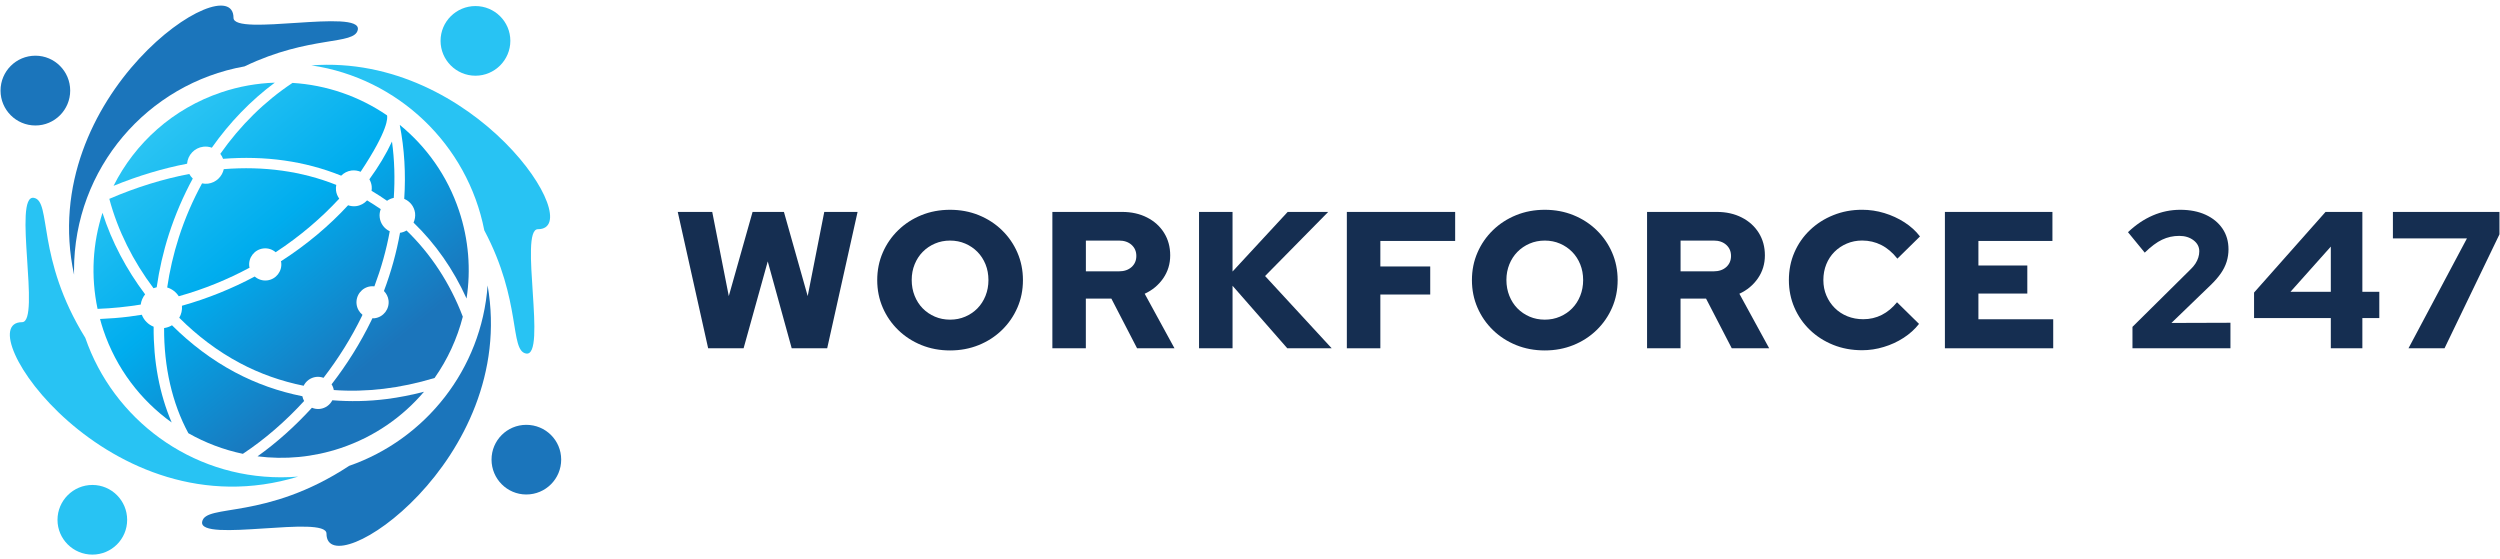
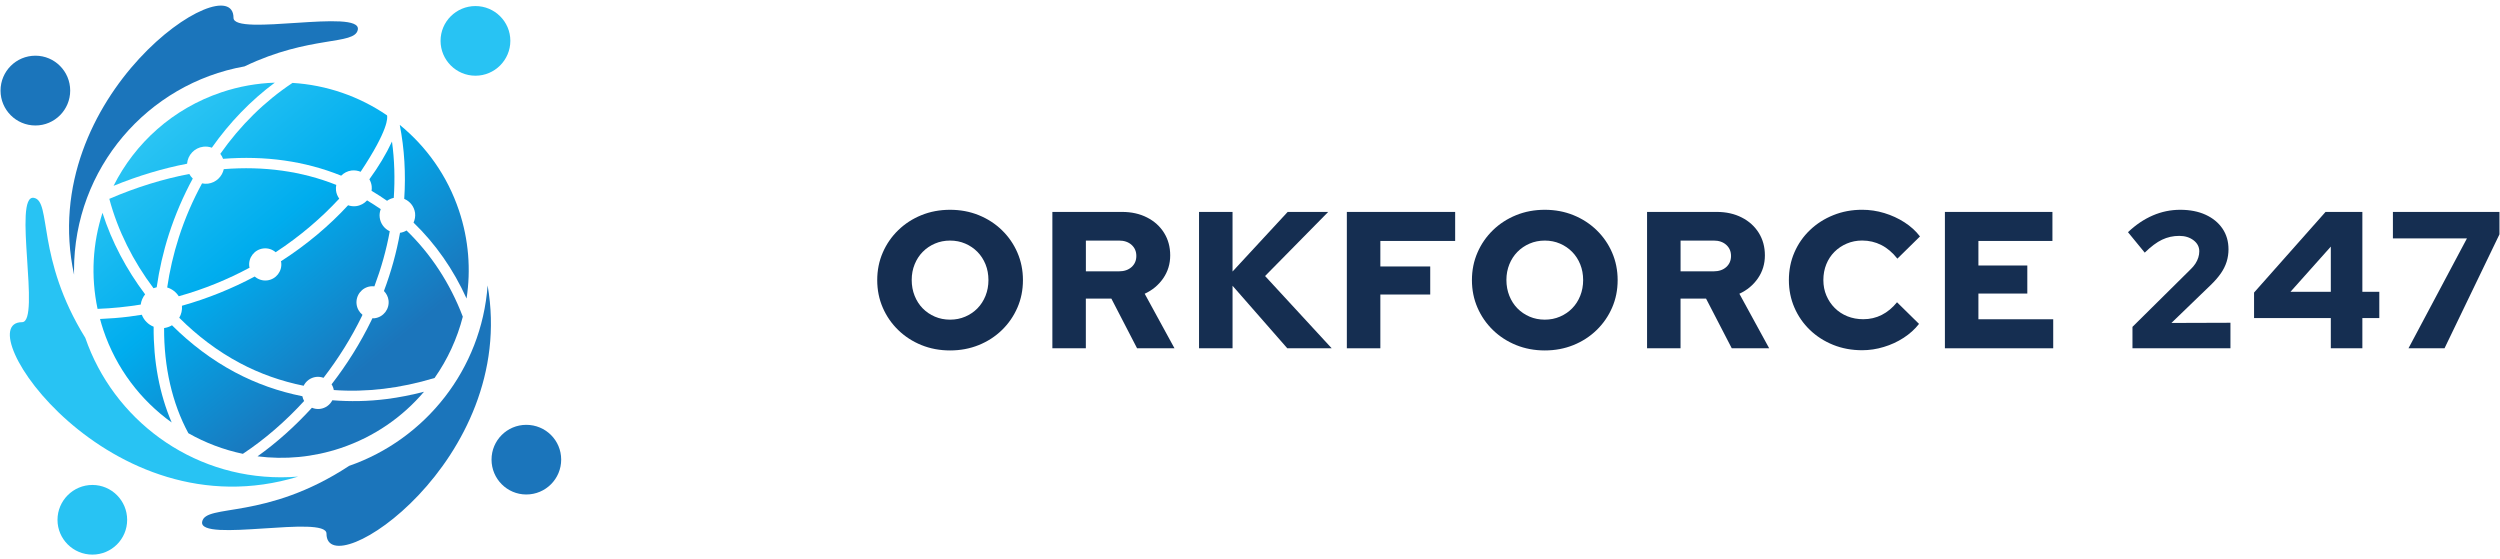
<svg xmlns="http://www.w3.org/2000/svg" width="255" height="57" viewBox="0 0 255 57" fill="none">
-   <path d="M72.231 35.525L69.131 21.617H72.648L74.337 30.201L76.762 21.617H79.961L82.385 30.201L84.075 21.617H87.473L84.373 35.525H80.754L78.31 26.664L75.847 35.525H72.231Z" fill="#152E51" />
  <path d="M96.908 35.745C95.862 35.745 94.888 35.563 93.987 35.198C93.086 34.834 92.298 34.323 91.623 33.668C90.947 33.012 90.42 32.251 90.043 31.383C89.665 30.514 89.477 29.578 89.477 28.572C89.477 27.566 89.665 26.627 90.043 25.761C90.42 24.892 90.947 24.131 91.623 23.476C92.298 22.82 93.086 22.311 93.987 21.945C94.888 21.58 95.862 21.398 96.908 21.398C97.955 21.398 98.927 21.58 99.83 21.945C100.73 22.311 101.519 22.82 102.194 23.476C102.869 24.131 103.397 24.892 103.773 25.761C104.15 26.629 104.34 27.566 104.34 28.572C104.34 29.578 104.152 30.516 103.773 31.383C103.395 32.251 102.869 33.012 102.194 33.668C101.519 34.323 100.73 34.833 99.83 35.198C98.927 35.562 97.954 35.745 96.908 35.745ZM96.908 32.605C97.465 32.605 97.981 32.502 98.458 32.296C98.936 32.09 99.349 31.809 99.7 31.452C100.05 31.094 100.325 30.667 100.524 30.17C100.722 29.674 100.821 29.141 100.821 28.572C100.821 27.989 100.722 27.452 100.524 26.962C100.325 26.472 100.05 26.048 99.7 25.691C99.348 25.334 98.934 25.052 98.458 24.847C97.981 24.641 97.465 24.539 96.908 24.539C96.352 24.539 95.836 24.641 95.359 24.847C94.881 25.053 94.468 25.334 94.117 25.691C93.766 26.048 93.49 26.473 93.293 26.962C93.094 27.452 92.994 27.983 92.994 28.552C92.994 29.135 93.093 29.675 93.293 30.172C93.49 30.669 93.766 31.095 94.117 31.454C94.468 31.811 94.881 32.093 95.359 32.298C95.836 32.502 96.352 32.605 96.908 32.605Z" fill="#152E51" />
  <path d="M107.342 35.525V21.616H114.455C115.409 21.616 116.257 21.805 116.998 22.183C117.74 22.559 118.319 23.084 118.736 23.752C119.153 24.421 119.361 25.187 119.361 26.047C119.361 26.922 119.123 27.702 118.645 28.392C118.168 29.08 117.539 29.604 116.758 29.961L119.798 35.525H115.982L113.36 30.458H110.756V35.525H107.342ZM110.76 27.676H114.137C114.666 27.676 115.095 27.53 115.419 27.24C115.744 26.948 115.906 26.571 115.906 26.107C115.906 25.643 115.744 25.266 115.419 24.974C115.095 24.684 114.668 24.538 114.137 24.538H110.76V27.676Z" fill="#152E51" />
  <path d="M122.301 35.525V21.617H125.719V27.696L131.342 21.617H135.476L129.038 28.154L135.833 35.525H131.303L125.72 29.147V35.525H122.301Z" fill="#152E51" />
  <path d="M137.378 35.525V21.617H148.426V24.577H140.796V27.18H145.883V30.041H140.796V35.525H137.378Z" fill="#152E51" />
  <path d="M157.569 35.745C156.522 35.745 155.548 35.563 154.647 35.198C153.747 34.834 152.958 34.323 152.283 33.668C151.608 33.012 151.08 32.251 150.704 31.383C150.325 30.514 150.137 29.578 150.137 28.572C150.137 27.566 150.325 26.627 150.704 25.761C151.08 24.892 151.608 24.131 152.283 23.476C152.958 22.82 153.747 22.311 154.647 21.945C155.548 21.58 156.522 21.398 157.569 21.398C158.615 21.398 159.588 21.58 160.49 21.945C161.391 22.311 162.179 22.82 162.854 23.476C163.53 24.131 164.057 24.892 164.434 25.761C164.81 26.629 165 27.566 165 28.572C165 29.578 164.812 30.516 164.434 31.383C164.055 32.251 163.53 33.012 162.854 33.668C162.179 34.323 161.391 34.833 160.49 35.198C159.588 35.562 158.615 35.745 157.569 35.745ZM157.569 32.605C158.125 32.605 158.641 32.502 159.118 32.296C159.596 32.09 160.009 31.809 160.36 31.452C160.711 31.094 160.986 30.667 161.184 30.17C161.382 29.674 161.481 29.141 161.481 28.572C161.481 27.989 161.382 27.452 161.184 26.962C160.985 26.472 160.711 26.048 160.36 25.691C160.008 25.334 159.594 25.052 159.118 24.847C158.641 24.641 158.125 24.539 157.569 24.539C157.012 24.539 156.496 24.641 156.019 24.847C155.542 25.053 155.128 25.334 154.777 25.691C154.427 26.048 154.151 26.473 153.953 26.962C153.755 27.452 153.654 27.983 153.654 28.552C153.654 29.135 153.753 29.675 153.953 30.172C154.151 30.669 154.427 31.095 154.777 31.454C155.128 31.811 155.542 32.093 156.019 32.298C156.496 32.502 157.012 32.605 157.569 32.605Z" fill="#152E51" />
  <path d="M168 35.525V21.616H175.113C176.068 21.616 176.915 21.805 177.656 22.183C178.398 22.559 178.977 23.084 179.395 23.752C179.812 24.421 180.019 25.187 180.019 26.047C180.019 26.922 179.781 27.702 179.304 28.392C178.827 29.08 178.197 29.604 177.416 29.961L180.456 35.525H176.64L174.018 30.458H171.415V35.525H168ZM171.418 27.676H174.795C175.324 27.676 175.753 27.53 176.077 27.24C176.402 26.948 176.564 26.571 176.564 26.107C176.564 25.643 176.402 25.266 176.077 24.974C175.753 24.684 175.326 24.538 174.795 24.538H171.418V27.676Z" fill="#152E51" />
  <path d="M189.937 35.723C188.877 35.723 187.893 35.541 186.986 35.176C186.079 34.811 185.287 34.304 184.612 33.655C183.937 33.006 183.409 32.248 183.033 31.38C182.655 30.512 182.466 29.575 182.466 28.569C182.466 27.548 182.655 26.605 183.033 25.737C183.409 24.869 183.94 24.111 184.622 23.462C185.303 22.812 186.098 22.306 187.006 21.943C187.913 21.578 188.89 21.396 189.937 21.396C190.704 21.396 191.461 21.508 192.202 21.733C192.944 21.959 193.629 22.274 194.258 22.678C194.887 23.082 195.414 23.562 195.838 24.117L193.533 26.383C193.043 25.761 192.496 25.297 191.894 24.992C191.292 24.687 190.639 24.534 189.937 24.534C189.38 24.534 188.861 24.637 188.377 24.843C187.893 25.049 187.473 25.33 187.116 25.687C186.759 26.044 186.48 26.469 186.282 26.957C186.084 27.448 185.983 27.985 185.983 28.567C185.983 29.137 186.085 29.663 186.292 30.146C186.498 30.63 186.782 31.054 187.147 31.417C187.51 31.782 187.942 32.063 188.439 32.263C188.935 32.461 189.476 32.56 190.058 32.56C190.733 32.56 191.36 32.414 191.936 32.123C192.512 31.831 193.032 31.401 193.496 30.831L195.74 33.037C195.317 33.581 194.792 34.053 194.171 34.457C193.548 34.861 192.873 35.173 192.144 35.39C191.413 35.614 190.678 35.723 189.937 35.723Z" fill="#152E51" />
  <path d="M198.38 35.525V21.617H209.348V24.577H201.798V27.081H206.786V29.942H201.798V32.565H209.428V35.525H198.38Z" fill="#152E51" />
  <path d="M217.512 35.526V33.34L223.394 27.518C223.619 27.306 223.798 27.098 223.929 26.894C224.062 26.688 224.161 26.48 224.228 26.267C224.295 26.055 224.327 25.844 224.327 25.631C224.327 25.181 224.132 24.806 223.741 24.508C223.35 24.209 222.863 24.06 222.281 24.06C221.657 24.06 221.075 24.19 220.533 24.448C219.989 24.706 219.4 25.147 218.764 25.769L217.055 23.683C217.85 22.929 218.694 22.359 219.588 21.975C220.482 21.59 221.412 21.398 222.38 21.398C223.373 21.398 224.238 21.567 224.973 21.905C225.708 22.242 226.281 22.713 226.692 23.315C227.102 23.917 227.307 24.623 227.307 25.431C227.307 25.868 227.243 26.288 227.118 26.692C226.992 27.096 226.797 27.491 226.533 27.874C226.268 28.258 225.924 28.656 225.499 29.067L221.485 32.941L227.506 32.921V35.524H217.512V35.526Z" fill="#152E51" />
  <path d="M237.743 35.525V32.444H229.914V29.841L237.205 21.616H240.961V29.762H242.689V32.444H240.961V35.525H237.743ZM233.63 29.762H237.743V25.153L233.63 29.762Z" fill="#152E51" />
  <path d="M245.666 35.525L251.627 24.319H244.077V21.616H254.945V23.901L249.341 35.525H245.666Z" fill="#152E51" />
  <path d="M3.614 5.681C1.639 5.681 0.055 7.279 0.055 9.24C0.055 11.2 1.64 12.799 3.614 12.799C5.574 12.799 7.16 11.2 7.16 9.24C7.16 7.279 5.574 5.681 3.614 5.681Z" fill="#1B75BB" />
  <path d="M7.55 27.565C7.55 17.174 15.056 8.535 24.941 6.772C31.633 3.557 36.2 4.645 36.498 3.025C36.901 0.842 23.817 3.749 23.817 1.816C23.817 -3.669 3.6 9.664 7.555 28.018C7.553 27.865 7.55 27.716 7.55 27.565Z" fill="#1B75BB" />
  <path d="M53.682 43.333C51.722 43.333 50.136 44.918 50.136 46.879C50.136 48.839 51.722 50.438 53.682 50.438C55.657 50.438 57.241 48.839 57.241 46.879C57.241 44.918 55.657 43.333 53.682 43.333Z" fill="#1B75BB" />
  <path d="M35.614 47.517C27.095 53.116 20.967 51.336 20.619 53.22C20.217 55.389 33.301 52.483 33.301 54.429C33.301 59.825 52.867 47.007 49.736 29.115C49.115 37.669 43.4 44.807 35.614 47.517Z" fill="#1B75BB" />
  <path d="M48.496 7.723C50.456 7.723 52.055 6.125 52.055 4.164C52.055 2.204 50.456 0.618 48.496 0.618C46.535 0.618 44.937 2.204 44.937 4.164C44.937 6.125 46.535 7.723 48.496 7.723Z" fill="#28C3F3" />
  <path d="M9.424 49.465C7.464 49.465 5.865 51.064 5.865 53.024C5.865 54.985 7.464 56.57 9.424 56.57C11.385 56.57 12.97 54.985 12.97 53.024C12.97 51.064 11.385 49.465 9.424 49.465Z" fill="#28C3F3" />
  <path d="M28.668 48.684C19.418 48.684 11.558 42.738 8.7 34.458C3.651 26.314 5.29 20.518 3.46 20.181C1.277 19.779 4.183 32.862 2.25 32.862C-3.43 32.862 11.065 54.533 30.416 48.613C29.838 48.658 29.256 48.684 28.668 48.684Z" fill="#28C3F3" />
-   <path d="M31.761 6.669C40.622 7.969 47.693 14.769 49.397 23.492C53.239 30.73 51.956 35.747 53.656 36.06C55.825 36.462 52.919 23.379 54.865 23.379C60.035 23.38 48.478 5.412 31.761 6.669Z" fill="#28C3F3" />
  <path d="M20.736 14.965C21.041 14.927 21.336 14.968 21.606 15.065C23.422 12.486 25.582 10.249 28.029 8.431C26.221 8.493 24.389 8.809 22.589 9.414C17.608 11.086 13.77 14.606 11.582 18.955C14.119 17.92 16.627 17.174 19.082 16.698C19.15 15.818 19.827 15.078 20.736 14.965Z" fill="url(#paint0_linear_599_4014)" />
  <path d="M15.983 29.299C16.24 27.507 16.647 25.698 17.228 23.893C17.877 21.886 18.7 19.99 19.663 18.21C19.521 18.075 19.4 17.919 19.306 17.744C16.644 18.257 13.916 19.088 11.15 20.282C12.015 23.526 13.583 26.644 15.657 29.398C15.761 29.356 15.87 29.323 15.983 29.299Z" fill="url(#paint1_linear_599_4014)" />
  <path d="M14.803 30.023C12.898 27.49 11.395 24.664 10.454 21.706C9.459 24.797 9.245 28.163 9.951 31.505C11.47 31.45 12.935 31.294 14.352 31.067C14.407 30.679 14.561 30.319 14.803 30.023Z" fill="url(#paint2_linear_599_4014)" />
  <path d="M15.671 33.325C15.122 33.106 14.678 32.669 14.467 32.105C14.038 32.174 13.608 32.238 13.171 32.294C12.203 32.418 11.209 32.489 10.203 32.536C10.302 32.906 10.411 33.275 10.533 33.643C11.862 37.601 14.361 40.833 17.511 43.093C16.262 40.178 15.643 36.843 15.671 33.325Z" fill="url(#paint3_linear_599_4014)" />
  <path d="M35.859 17.391C36.186 17.351 36.499 17.406 36.784 17.521C39.66 13.188 39.534 11.987 39.478 11.766C36.645 9.83 33.313 8.668 29.835 8.456C26.993 10.34 24.507 12.795 22.47 15.694C22.589 15.845 22.684 16.013 22.754 16.2C27.031 15.863 31.094 16.421 34.8 17.919C35.079 17.641 35.441 17.445 35.859 17.391Z" fill="url(#paint4_linear_599_4014)" />
  <path d="M34.274 19.438C34.249 19.242 34.264 19.049 34.3 18.86C30.776 17.457 26.904 16.927 22.826 17.252C22.658 18.013 22.035 18.628 21.214 18.732C21.006 18.758 20.805 18.742 20.609 18.703C19.669 20.428 18.866 22.267 18.239 24.218C17.689 25.925 17.303 27.632 17.053 29.323C17.541 29.468 17.958 29.789 18.234 30.218C20.855 29.485 23.264 28.483 25.456 27.304C25.447 27.262 25.432 27.223 25.427 27.179C25.312 26.28 25.95 25.459 26.849 25.344C27.328 25.282 27.779 25.438 28.118 25.727C30.656 24.063 32.829 22.181 34.603 20.261C34.433 20.026 34.312 19.75 34.274 19.438Z" fill="url(#paint5_linear_599_4014)" />
  <path d="M39.48 20.481C39.678 20.337 39.912 20.235 40.165 20.183C40.292 18.248 40.243 16.323 39.982 14.436C39.39 15.71 38.611 17.003 37.676 18.287C37.796 18.495 37.88 18.727 37.911 18.979C37.932 19.144 37.922 19.306 37.9 19.465C38.443 19.785 38.968 20.126 39.48 20.481Z" fill="url(#paint6_linear_599_4014)" />
  <path d="M46.815 21.471C45.622 17.915 43.483 14.945 40.776 12.739C41.256 15.203 41.402 17.733 41.232 20.284C41.81 20.528 42.249 21.058 42.337 21.726C42.379 22.074 42.316 22.41 42.181 22.707C44.418 24.864 46.25 27.482 47.589 30.449C48.037 27.531 47.819 24.465 46.815 21.471Z" fill="url(#paint7_linear_599_4014)" />
  <path d="M38.73 22.183C38.691 21.883 38.736 21.598 38.834 21.333C38.378 21.02 37.917 20.723 37.443 20.439C37.159 20.749 36.773 20.969 36.323 21.026C36.037 21.062 35.758 21.025 35.505 20.937C33.611 22.991 31.308 24.947 28.656 26.65C28.664 26.689 28.677 26.724 28.684 26.766C28.797 27.664 28.161 28.487 27.262 28.6C26.779 28.66 26.323 28.501 25.982 28.206C23.705 29.417 21.222 30.437 18.56 31.187C18.597 31.63 18.494 32.052 18.284 32.414C20.125 34.251 22.205 35.829 24.458 37.026C26.525 38.13 28.71 38.888 30.971 39.347C31.206 38.873 31.667 38.52 32.233 38.446C32.501 38.412 32.759 38.451 32.998 38.539C34.501 36.587 35.834 34.469 36.93 32.21C36.946 32.177 36.956 32.143 36.972 32.109C36.654 31.853 36.43 31.479 36.373 31.041C36.26 30.142 36.896 29.321 37.795 29.207C37.93 29.189 38.061 29.196 38.189 29.209C38.882 27.349 39.416 25.471 39.754 23.59C39.215 23.337 38.809 22.821 38.73 22.183Z" fill="url(#paint8_linear_599_4014)" />
  <path d="M41.467 23.51C41.267 23.63 41.043 23.711 40.801 23.747C40.448 25.733 39.898 27.72 39.161 29.683C39.406 29.932 39.581 30.253 39.63 30.628C39.743 31.527 39.109 32.348 38.208 32.462C38.13 32.471 38.056 32.47 37.979 32.467C37.947 32.535 37.918 32.601 37.887 32.669C36.755 35.002 35.378 37.188 33.821 39.202C33.933 39.374 34.01 39.57 34.047 39.783C37.361 40.026 40.815 39.62 44.328 38.553C45.656 36.662 46.631 34.542 47.206 32.303C45.906 28.886 43.942 25.905 41.467 23.51Z" fill="url(#paint9_linear_599_4014)" />
  <path d="M39.435 40.702C37.554 40.941 35.709 40.97 33.899 40.827C33.66 41.293 33.204 41.635 32.646 41.707C32.352 41.744 32.07 41.696 31.817 41.59C30.116 43.452 28.259 45.125 26.268 46.546C29.04 46.898 31.93 46.649 34.758 45.701C38.184 44.55 41.068 42.526 43.247 39.959C41.968 40.288 40.696 40.543 39.435 40.702Z" fill="url(#paint10_linear_599_4014)" />
  <path d="M30.842 40.416C28.453 39.939 26.146 39.134 23.958 37.967C21.619 36.721 19.456 35.087 17.543 33.178C17.304 33.323 17.031 33.42 16.738 33.462C16.72 37.414 17.549 41.113 19.214 44.188C20.941 45.168 22.815 45.879 24.773 46.29C27.025 44.795 29.125 42.972 31.019 40.902C30.935 40.754 30.88 40.59 30.842 40.416Z" fill="url(#paint11_linear_599_4014)" />
  <defs>
    <linearGradient id="paint0_linear_599_4014" x1="18.139" y1="11.679" x2="38.559" y2="36.348" gradientUnits="userSpaceOnUse">
      <stop stop-color="#2AC4F3" />
      <stop offset="0.468" stop-color="#00ADEE" />
      <stop offset="1" stop-color="#1B75BB" />
    </linearGradient>
    <linearGradient id="paint1_linear_599_4014" x1="11.908" y1="16.836" x2="32.337" y2="41.517" gradientUnits="userSpaceOnUse">
      <stop stop-color="#2AC4F3" />
      <stop offset="0.468" stop-color="#00ADEE" />
      <stop offset="1" stop-color="#1B75BB" />
    </linearGradient>
    <linearGradient id="paint2_linear_599_4014" x1="6.096" y1="21.645" x2="26.524" y2="46.325" gradientUnits="userSpaceOnUse">
      <stop stop-color="#2AC4F3" />
      <stop offset="0.468" stop-color="#00ADEE" />
      <stop offset="1" stop-color="#1B75BB" />
    </linearGradient>
    <linearGradient id="paint3_linear_599_4014" x1="3.947" y1="23.428" x2="24.374" y2="48.105" gradientUnits="userSpaceOnUse">
      <stop stop-color="#2AC4F3" />
      <stop offset="0.468" stop-color="#00ADEE" />
      <stop offset="1" stop-color="#1B75BB" />
    </linearGradient>
    <linearGradient id="paint4_linear_599_4014" x1="24.707" y1="6.239" x2="45.137" y2="30.921" gradientUnits="userSpaceOnUse">
      <stop stop-color="#2AC4F3" />
      <stop offset="0.468" stop-color="#00ADEE" />
      <stop offset="1" stop-color="#1B75BB" />
    </linearGradient>
    <linearGradient id="paint5_linear_599_4014" x1="16.513" y1="13.023" x2="36.941" y2="37.702" gradientUnits="userSpaceOnUse">
      <stop stop-color="#2AC4F3" />
      <stop offset="0.468" stop-color="#00ADEE" />
      <stop offset="1" stop-color="#1B75BB" />
    </linearGradient>
    <linearGradient id="paint6_linear_599_4014" x1="27.892" y1="3.602" x2="48.322" y2="28.284" gradientUnits="userSpaceOnUse">
      <stop stop-color="#2AC4F3" />
      <stop offset="0.468" stop-color="#00ADEE" />
      <stop offset="1" stop-color="#1B75BB" />
    </linearGradient>
    <linearGradient id="paint7_linear_599_4014" x1="28.862" y1="2.799" x2="49.291" y2="27.48" gradientUnits="userSpaceOnUse">
      <stop stop-color="#2AC4F3" />
      <stop offset="0.468" stop-color="#00ADEE" />
      <stop offset="1" stop-color="#1B75BB" />
    </linearGradient>
    <linearGradient id="paint8_linear_599_4014" x1="16.857" y1="12.739" x2="37.284" y2="37.418" gradientUnits="userSpaceOnUse">
      <stop stop-color="#2AC4F3" />
      <stop offset="0.468" stop-color="#00ADEE" />
      <stop offset="1" stop-color="#1B75BB" />
    </linearGradient>
    <linearGradient id="paint9_linear_599_4014" x1="20.026" y1="10.116" x2="40.452" y2="34.793" gradientUnits="userSpaceOnUse">
      <stop stop-color="#2AC4F3" />
      <stop offset="0.468" stop-color="#00ADEE" />
      <stop offset="1" stop-color="#1B75BB" />
    </linearGradient>
    <linearGradient id="paint10_linear_599_4014" x1="12.493" y1="16.356" x2="32.919" y2="41.032" gradientUnits="userSpaceOnUse">
      <stop stop-color="#2AC4F3" />
      <stop offset="0.468" stop-color="#00ADEE" />
      <stop offset="1" stop-color="#1B75BB" />
    </linearGradient>
    <linearGradient id="paint11_linear_599_4014" x1="7.185" y1="20.745" x2="27.613" y2="45.424" gradientUnits="userSpaceOnUse">
      <stop stop-color="#2AC4F3" />
      <stop offset="0.468" stop-color="#00ADEE" />
      <stop offset="1" stop-color="#1B75BB" />
    </linearGradient>
  </defs>
</svg>